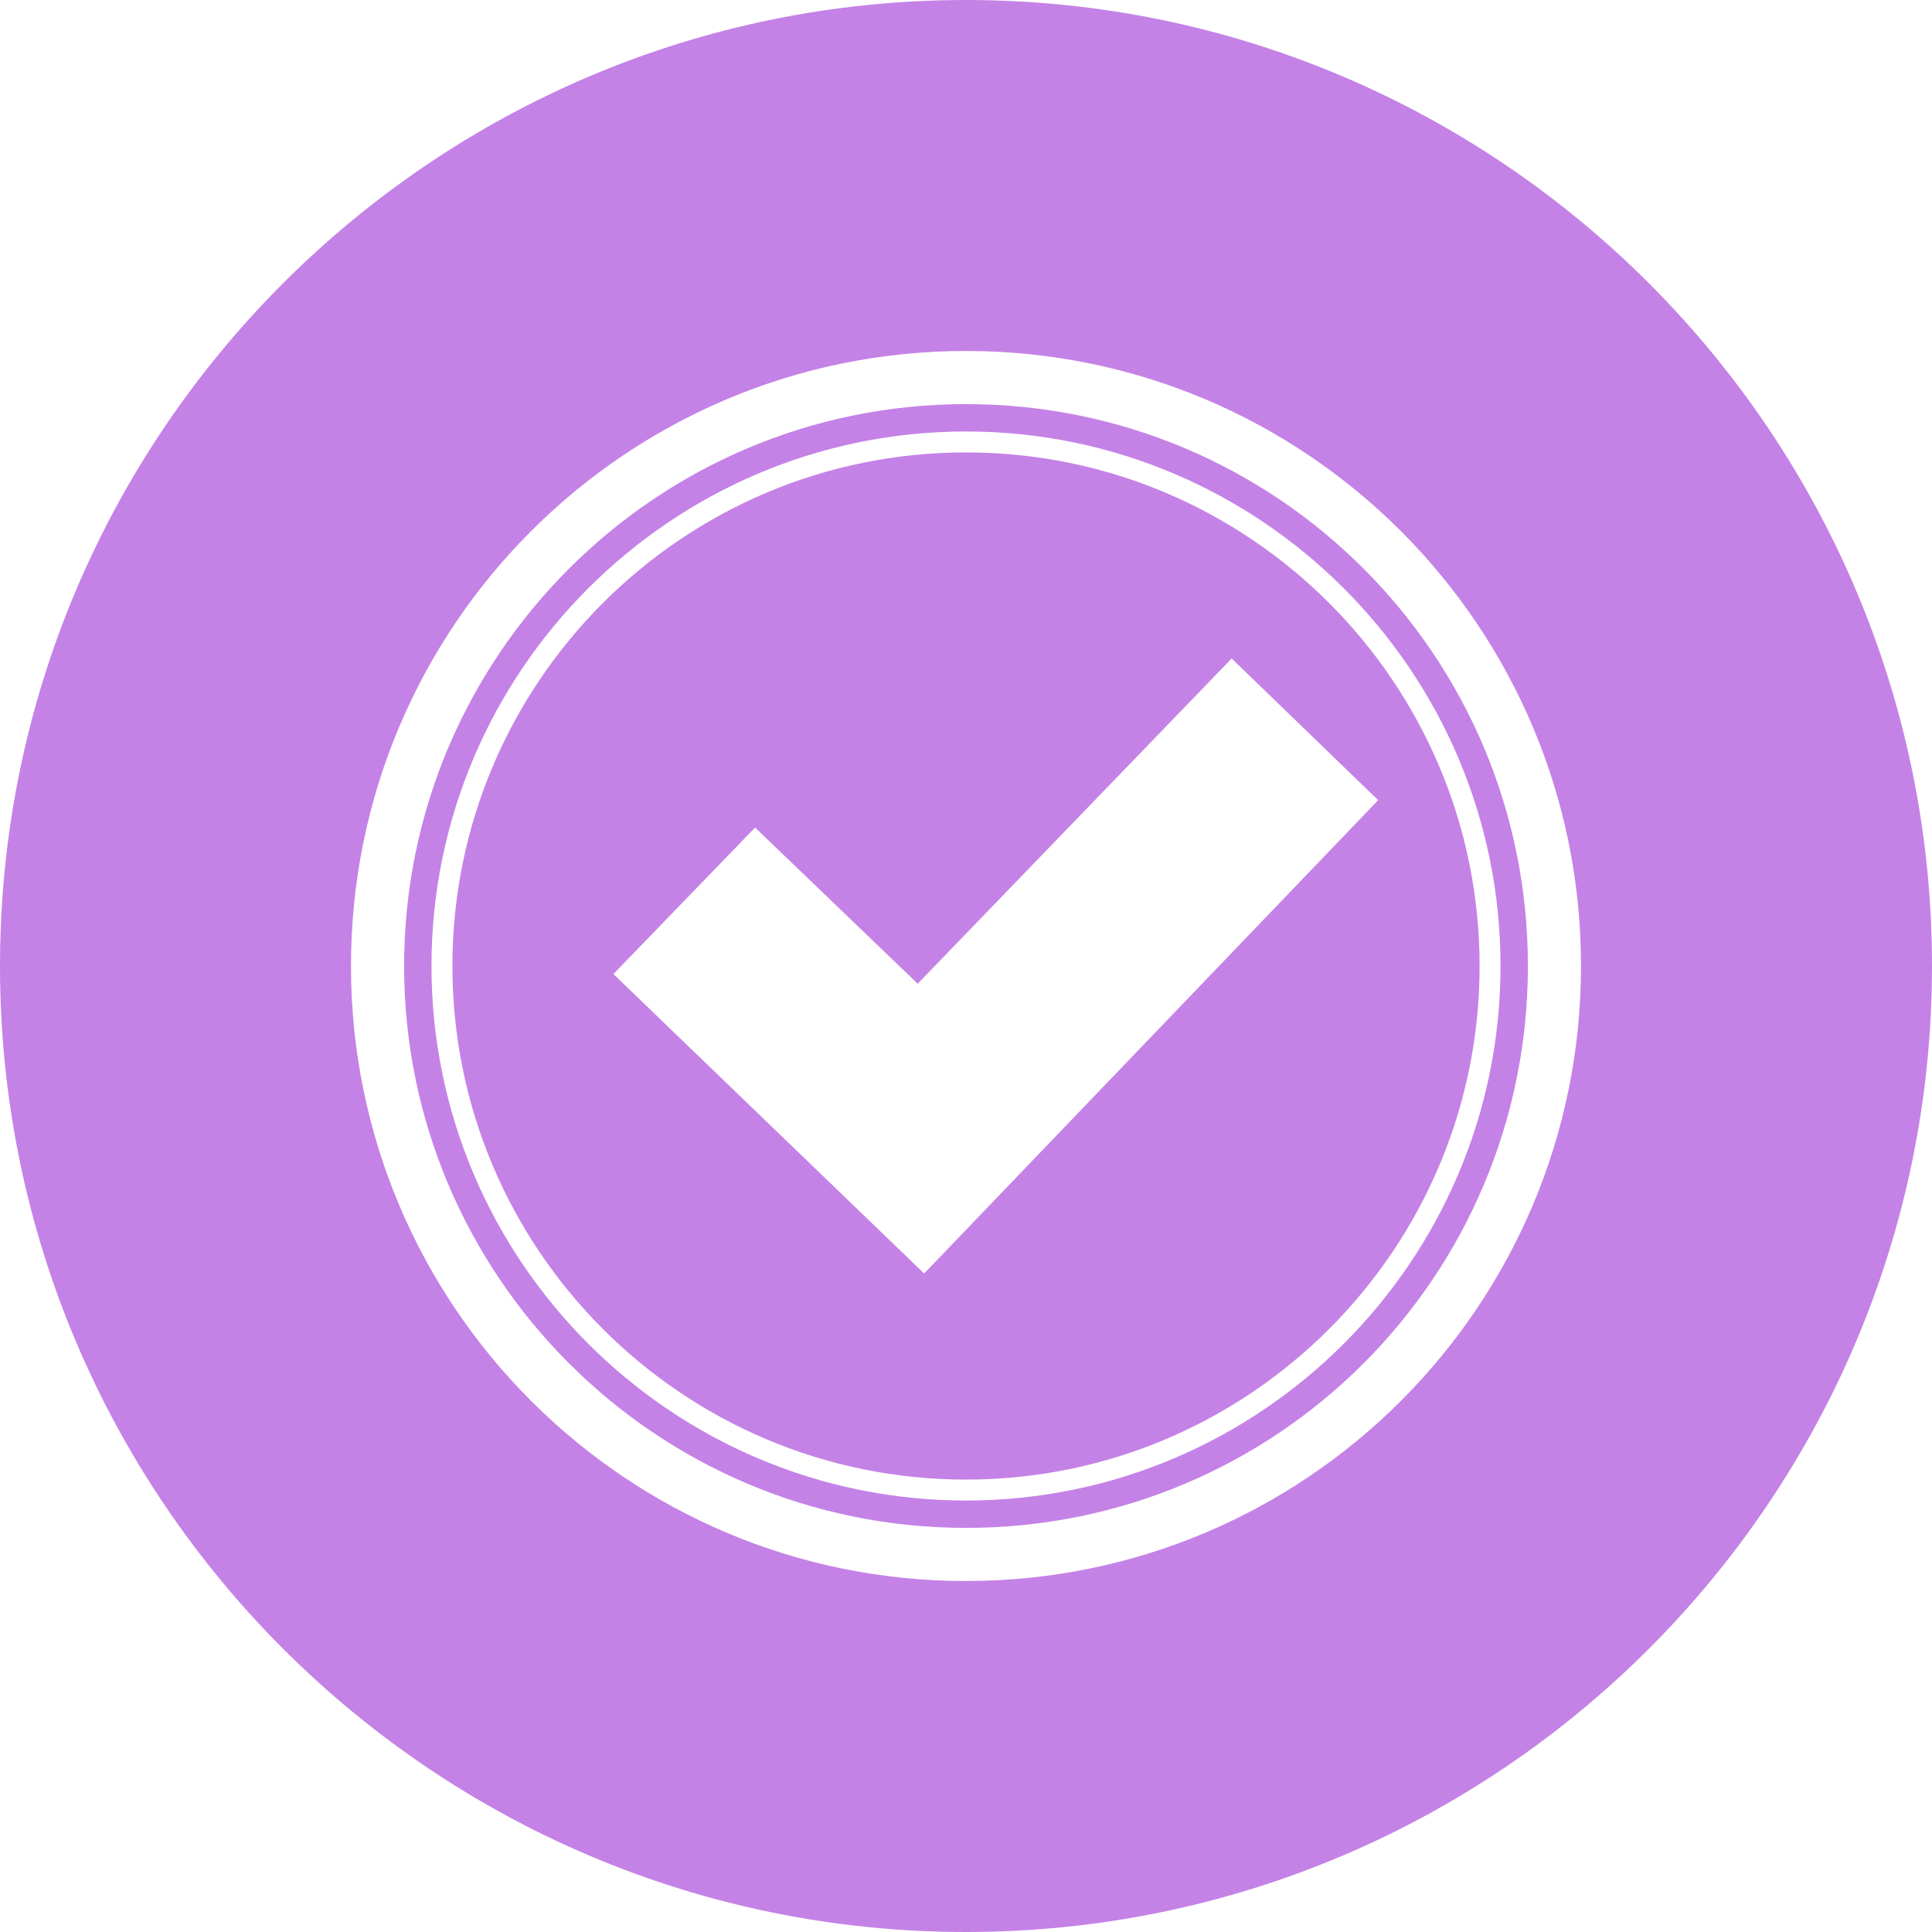
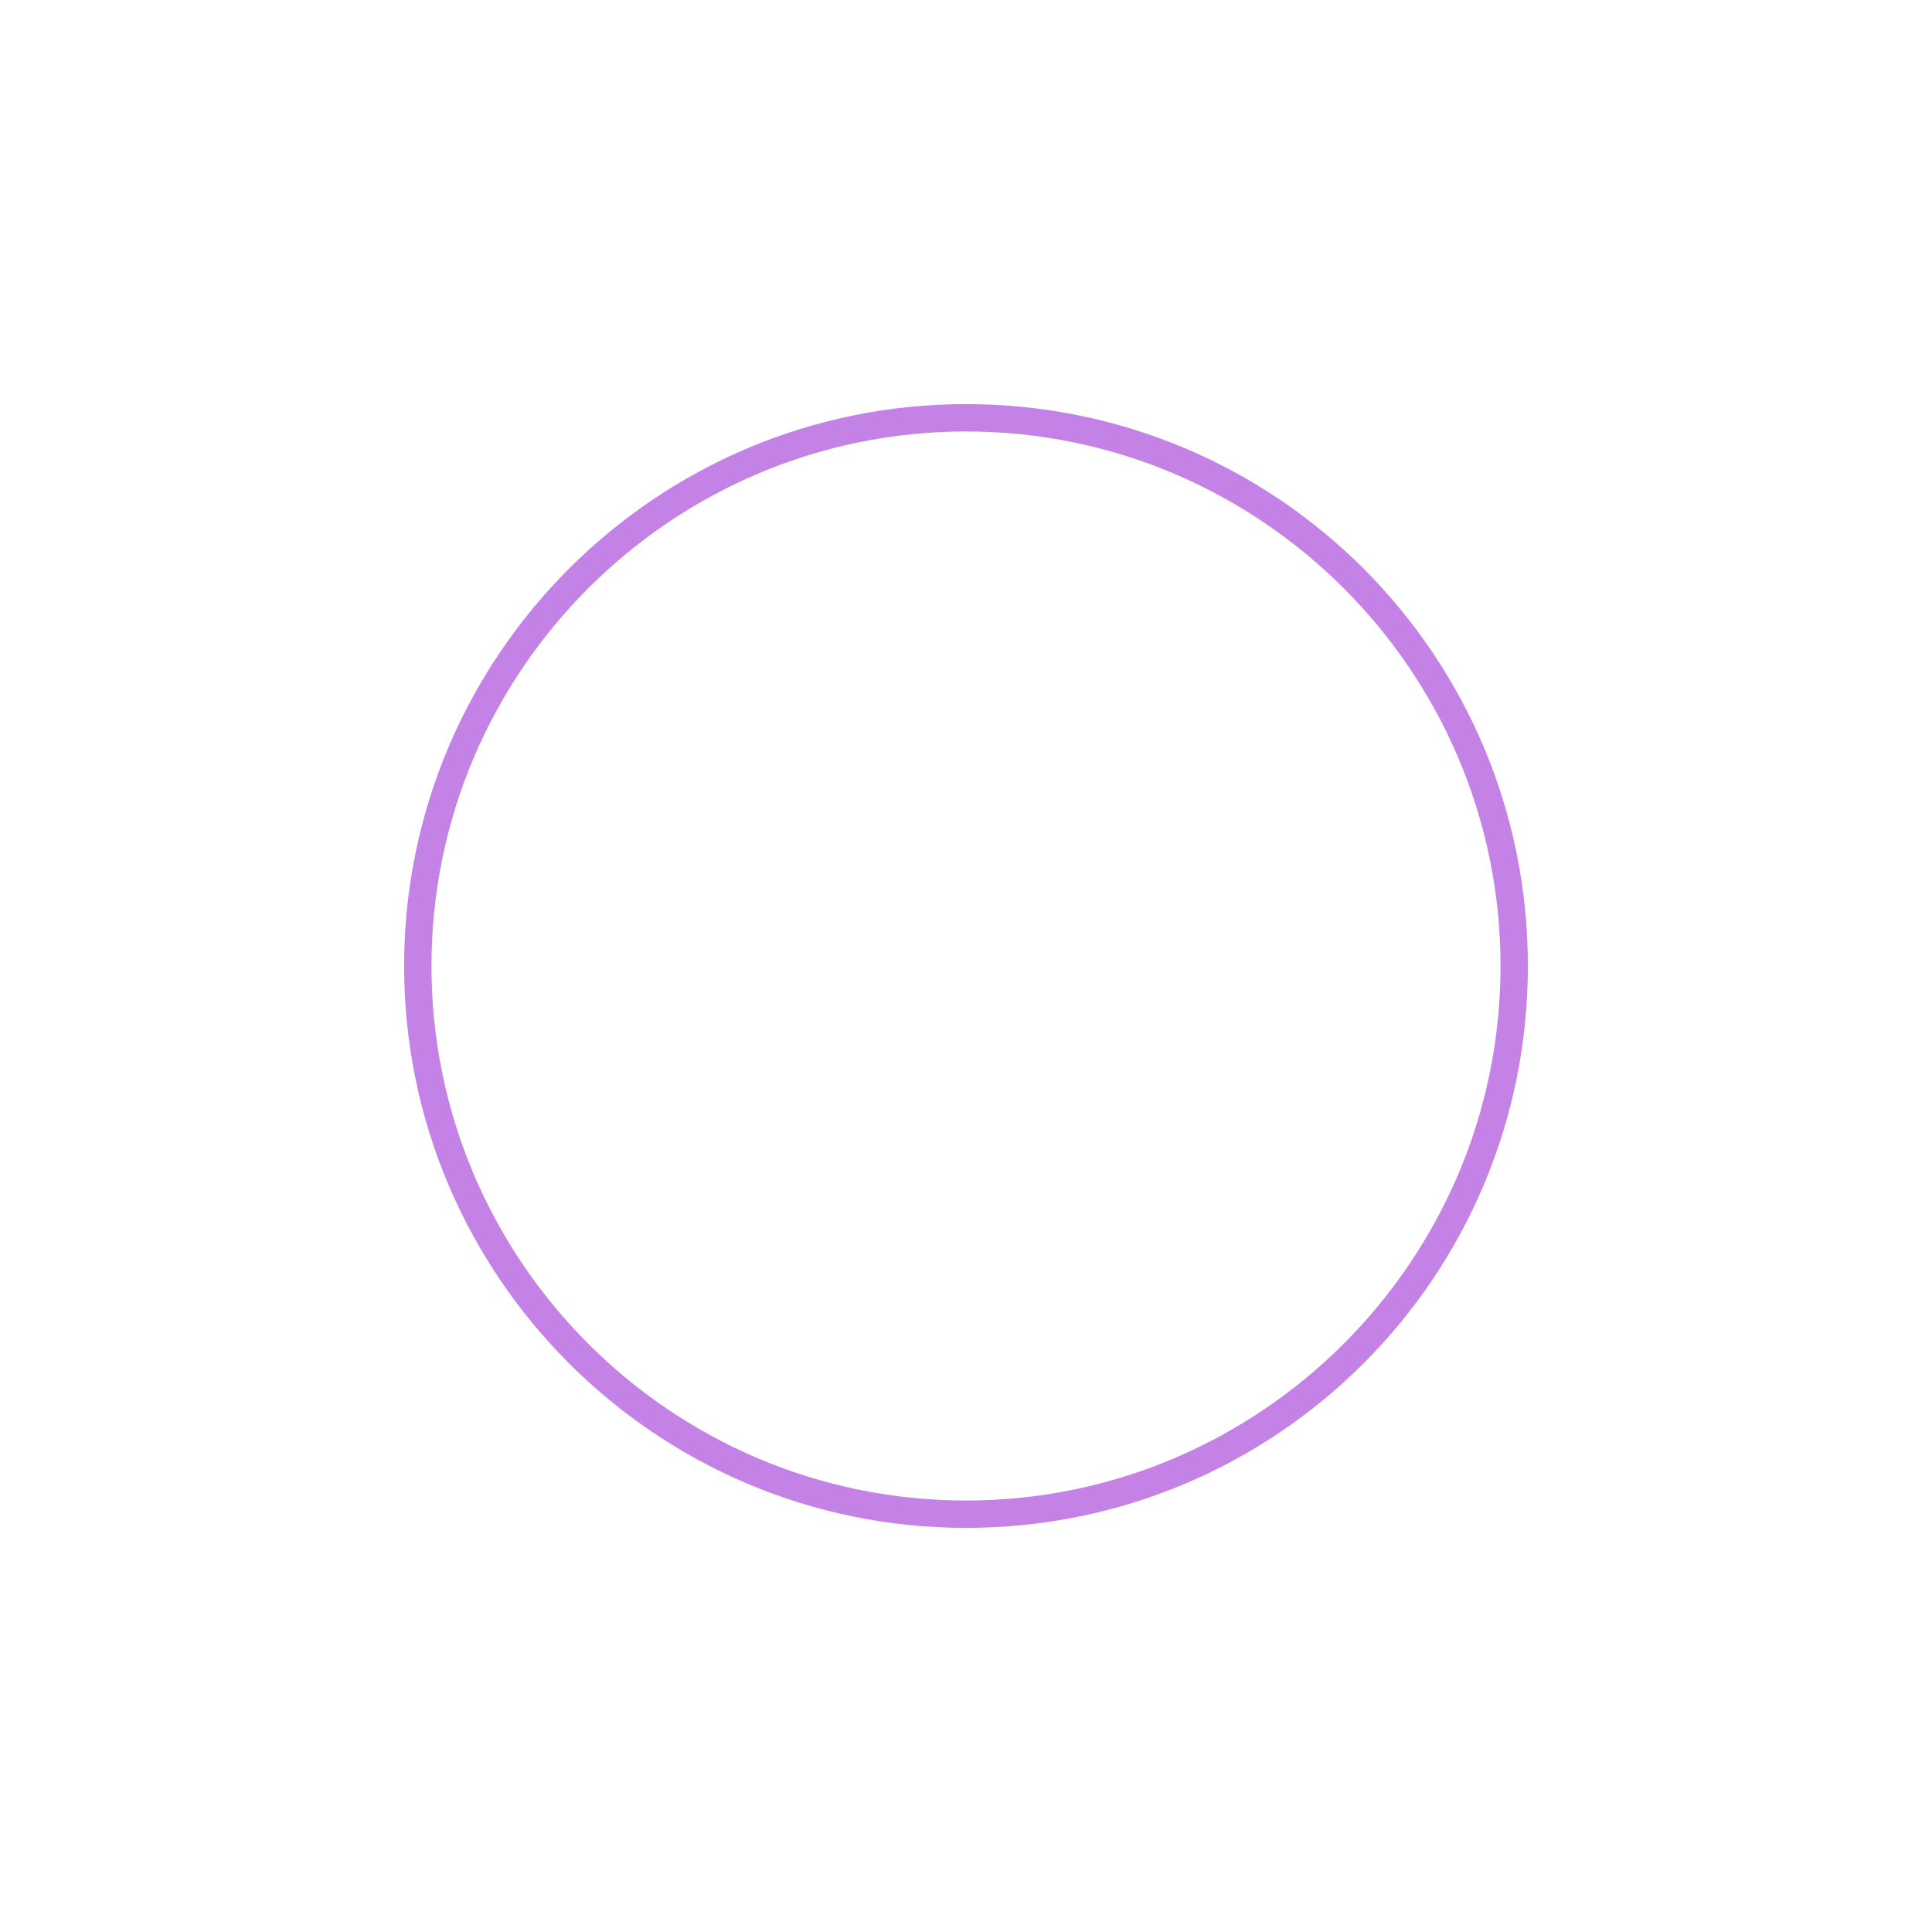
<svg xmlns="http://www.w3.org/2000/svg" width="120" height="120" fill="none">
  <g fill="#C482E6" clip-path="url(#a)">
    <path d="M60 25.1c-19.3 0-34.9 15.7-34.9 34.9S40.7 94.9 60 94.9c19.3 0 34.9-15.6 34.9-34.9 0-19.3-15.6-34.9-34.9-34.9Zm0 68.1c-18.3 0-33.2-14.9-33.2-33.2 0-18.3 14.9-33.2 33.2-33.2 18.3 0 33.2 14.9 33.2 33.2 0 18.3-14.9 33.2-33.2 33.2Z" />
-     <path d="M60 28.1c-17.6 0-31.9 14.3-31.9 31.9 0 17.6 14.3 31.9 31.9 31.9 17.6 0 31.9-14.3 31.9-31.9 0-17.6-14.3-31.9-31.9-31.9Zm-2.6 51L38.1 60.5l8.8-9.1L57 61.1l19.5-20.2 9.1 8.8-28.2 29.4Z" />
-     <path d="M60 0C26.9 0 0 26.9 0 60s26.9 60 60 60 60-26.9 60-60S93.1 0 60 0Zm0 98.2c-21.1 0-38.2-17.1-38.2-38.2S38.9 21.8 60 21.8 98.2 38.9 98.2 60 81.1 98.2 60 98.2Z" />
  </g>
  <defs>
    <clipPath id="a">
      <path fill="#fff" d="M0 0h120v120H0z" />
    </clipPath>
  </defs>
</svg>